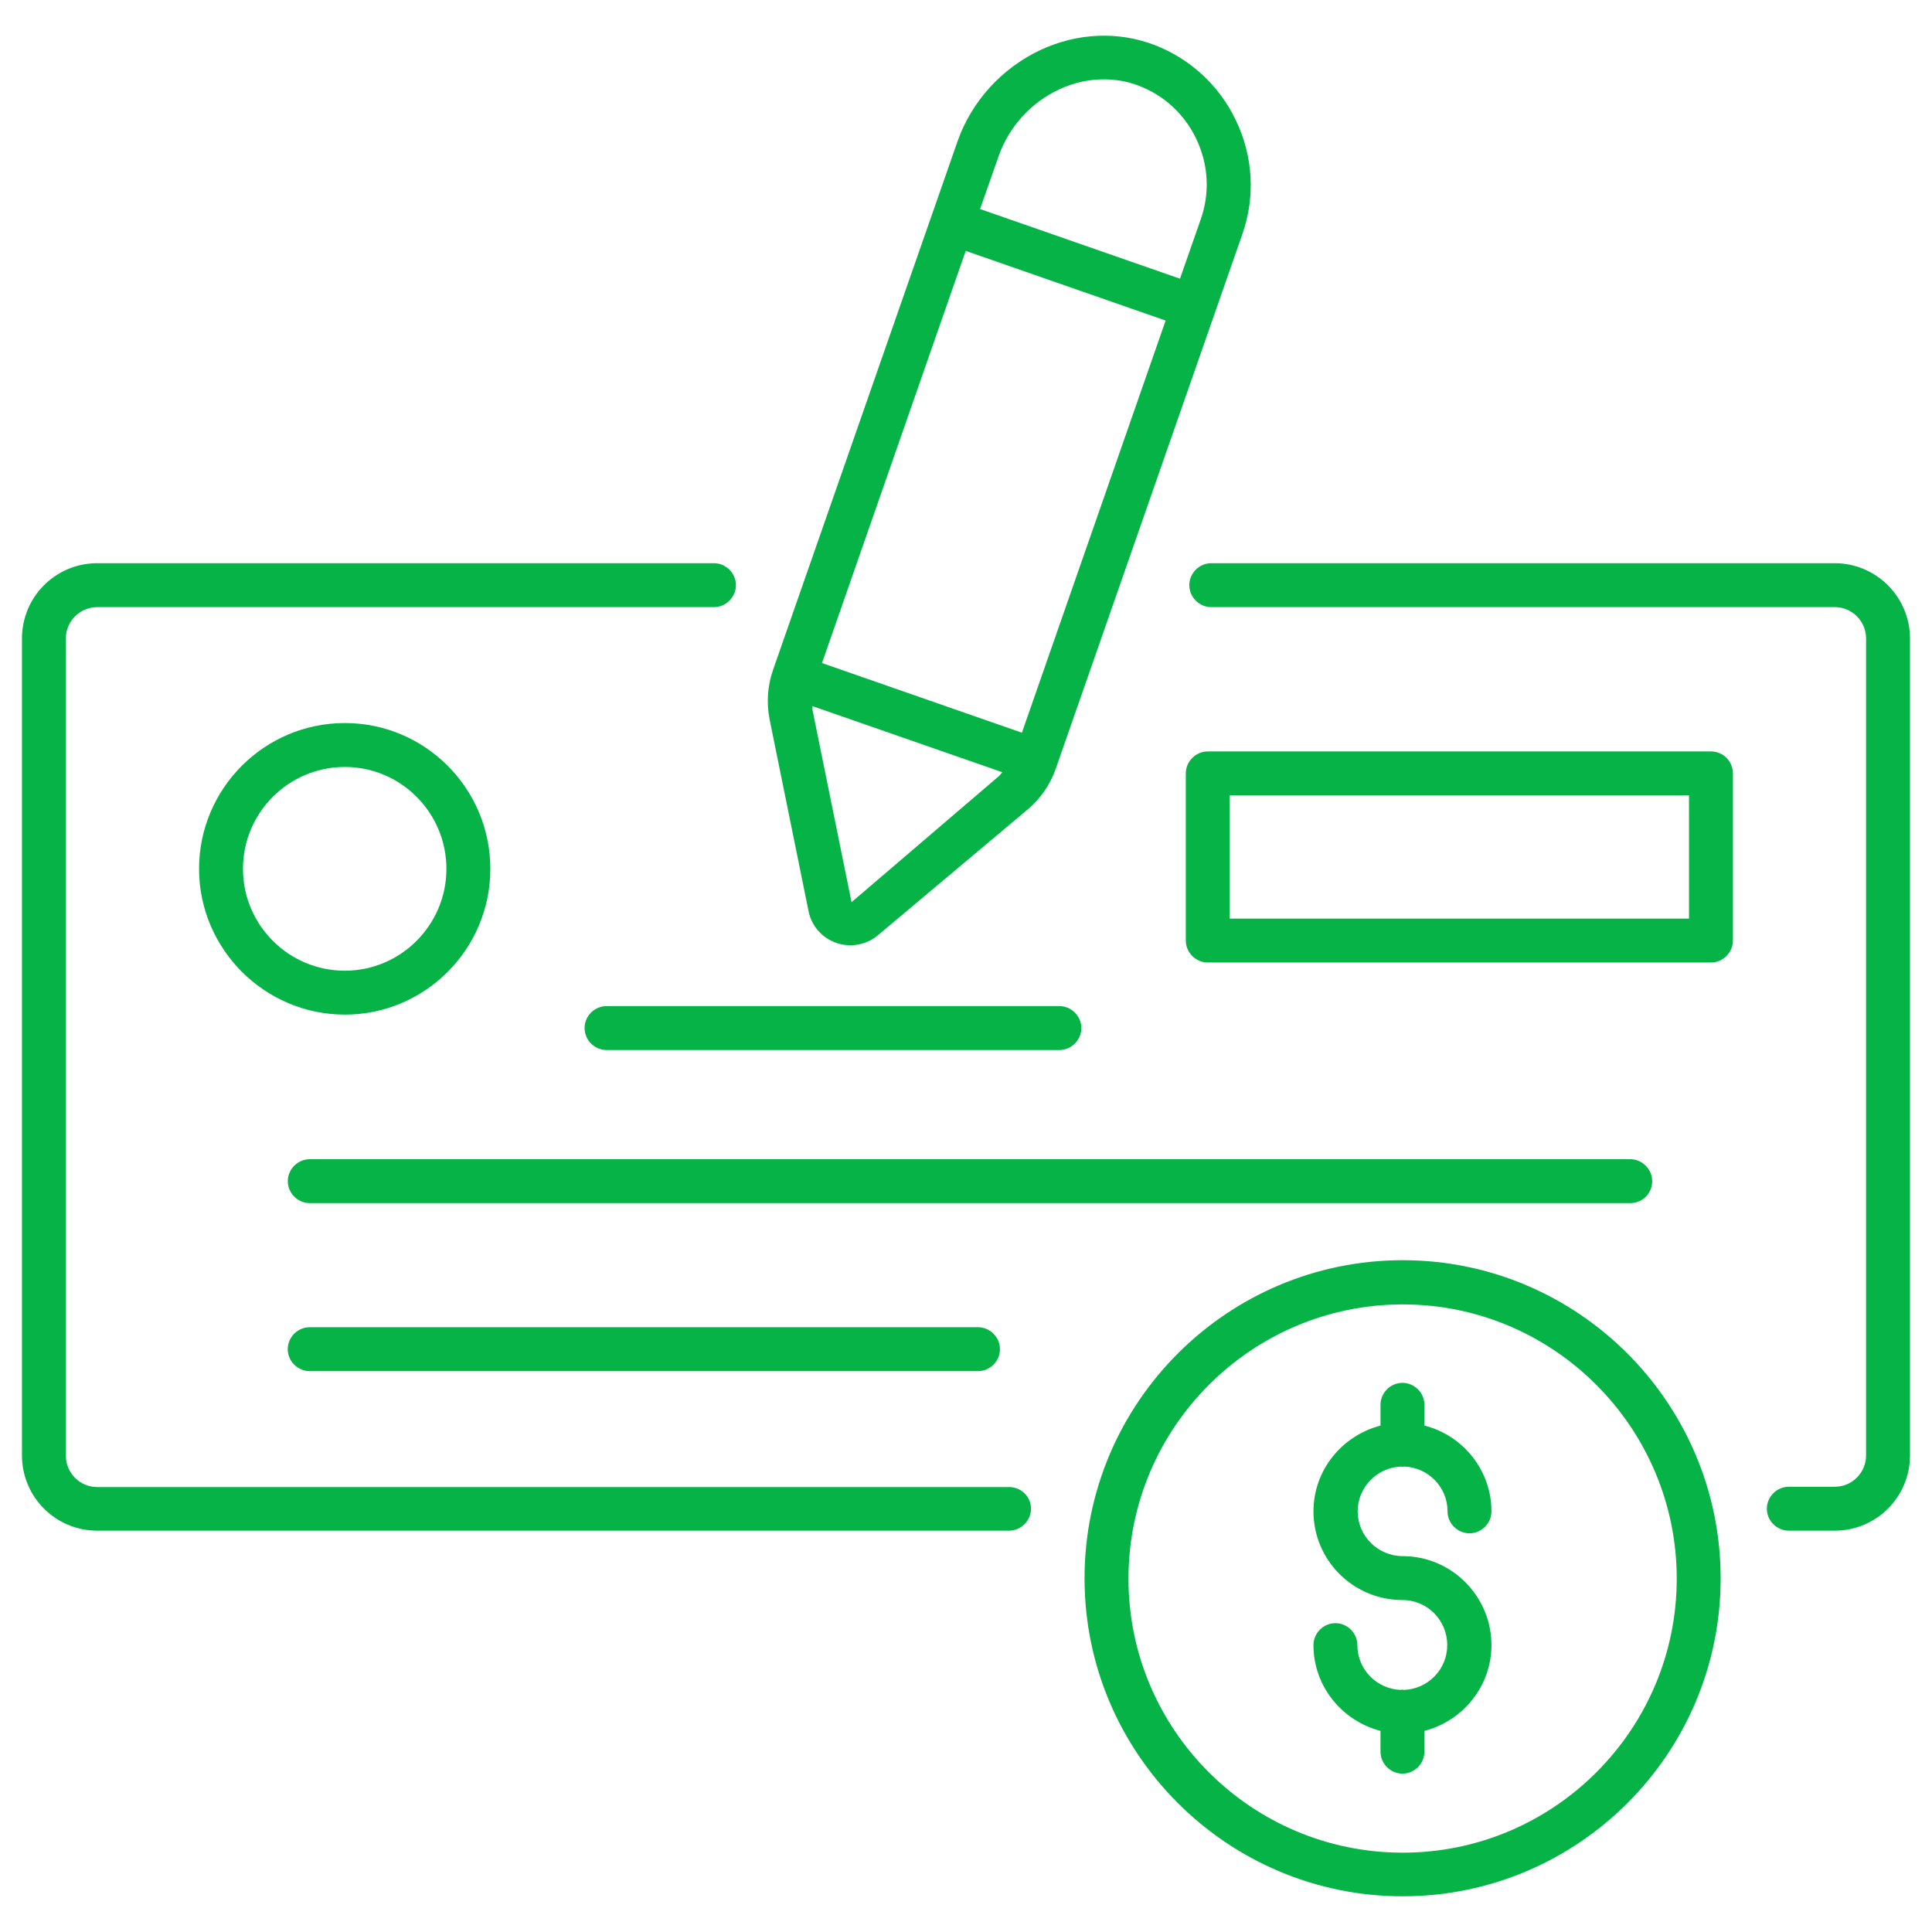
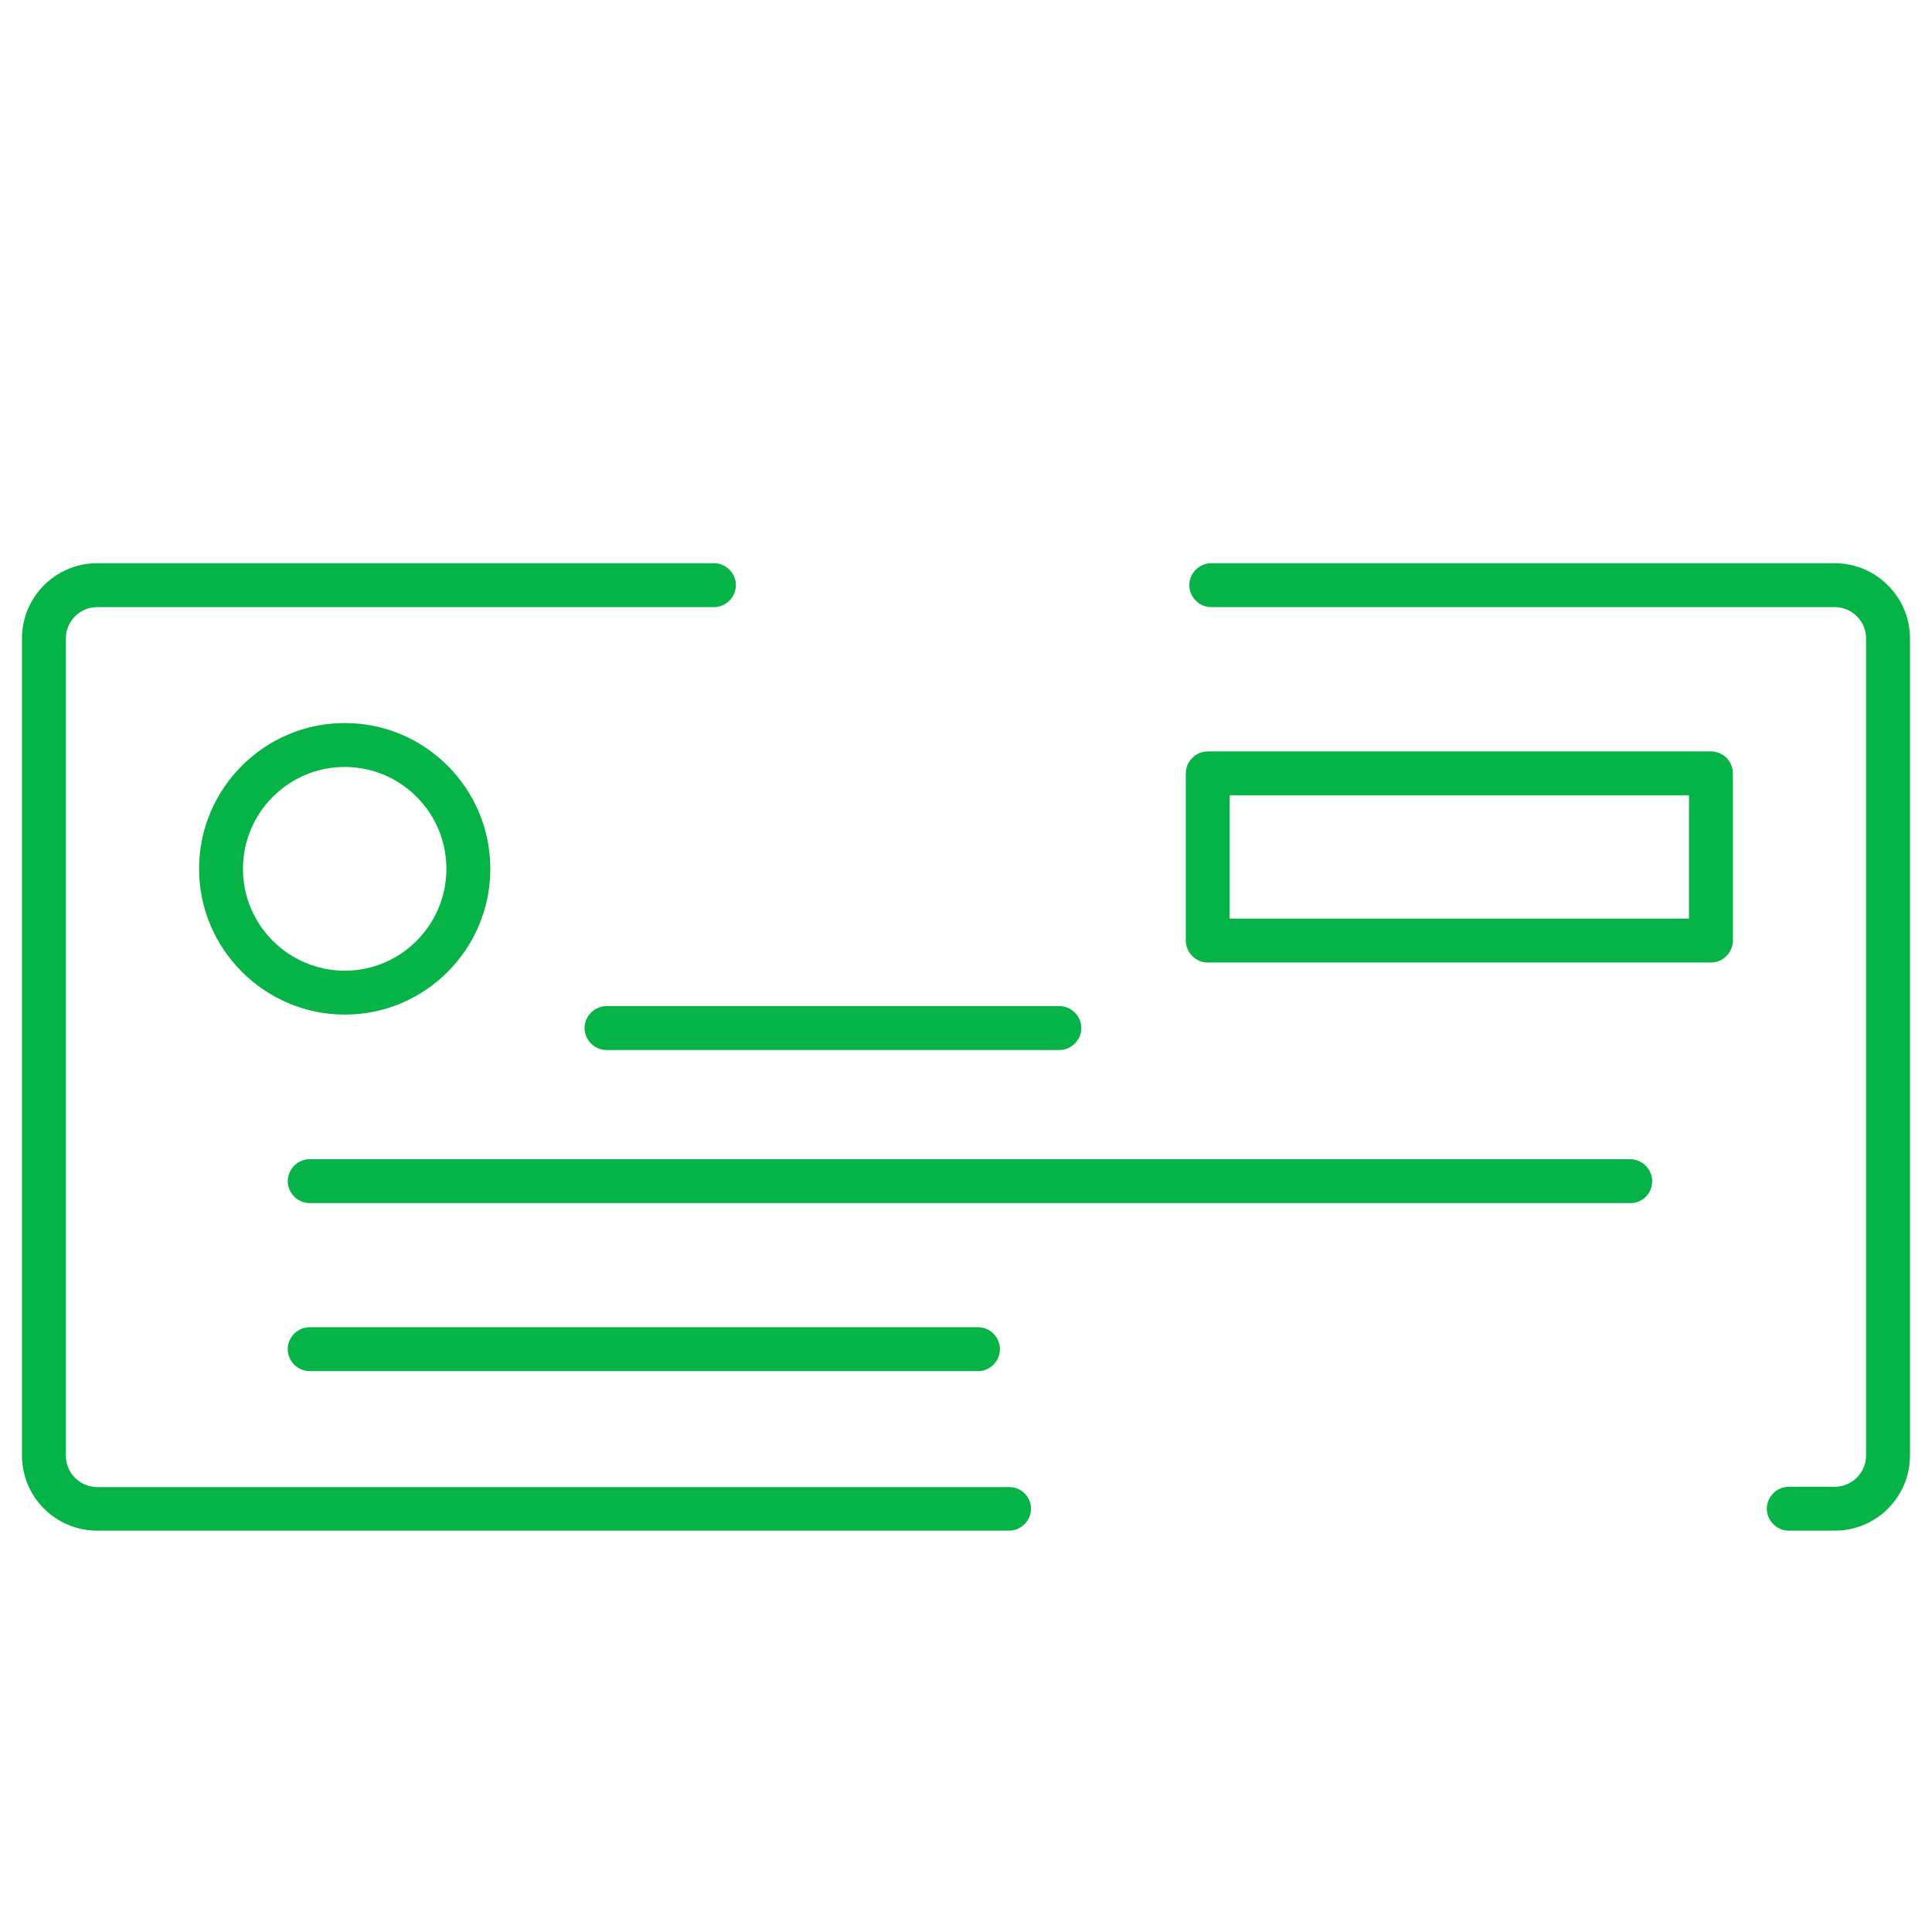
<svg xmlns="http://www.w3.org/2000/svg" width="1200pt" height="1200pt" version="1.1" viewBox="0 0 1200 1200">
  <g fill="#05b347">
    <path d="m626.73 923.64h-566.36c-10.727 0-19.453-8.727-19.453-19.453v-507.64c0-10.727 8.727-19.453 19.453-19.453h383.09c7.453 0 13.637-6.184 13.637-13.637s-6.184-13.637-13.637-13.637l-383.09-0.004c-25.816 0-46.727 20.91-46.727 46.727v507.45c0 25.816 20.91 46.727 46.727 46.727h566.36c7.453 0 13.637-6.184 13.637-13.637 0-7.449-6-13.449-13.637-13.449z" />
    <path d="m1139.6 349.82h-387.27c-7.453 0-13.637 6.184-13.637 13.637s6.184 13.637 13.637 13.637h387.27c10.727 0 19.453 8.727 19.453 19.453v507.45c0 10.727-8.727 19.453-19.453 19.453h-28.547c-7.453 0-13.637 6.184-13.637 13.637 0 7.453 6.184 13.637 13.637 13.637h28.547c25.816 0 46.727-20.91 46.727-46.727v-507.45c0-25.637-20.91-46.73-46.727-46.73z" />
    <path d="m192.36 824.36c-7.453 0-13.637 6.184-13.637 13.637s6.184 13.637 13.637 13.637h415.09c7.453 0 13.637-6.184 13.637-13.637s-6.184-13.637-13.637-13.637z" />
    <path d="m1026.2 733.64c0-7.453-6.184-13.637-13.637-13.637h-820.18c-7.453 0-13.637 6.184-13.637 13.637s6.184 13.637 13.637 13.637h820.18c7.637 0 13.637-6 13.637-13.637z" />
    <path d="m658 624.91h-281.27c-7.453 0-13.637 6.184-13.637 13.637s6.184 13.637 13.637 13.637h281.27c7.453 0 13.637-6.184 13.637-13.637 0-7.457-6.184-13.637-13.637-13.637z" />
    <path d="m1062.7 466.73h-312.54c-7.453 0-13.637 6.184-13.637 13.637v103.82c0 7.453 6.184 13.637 13.637 13.637h312.55c7.453 0 13.637-6.184 13.637-13.637v-103.82c-0.004-7.453-6.004-13.637-13.641-13.637zm-13.637 103.82h-285.27v-76.547h285.27z" />
    <path d="m304.55 539.64c0-50-40.547-90.547-90.363-90.547-50 0-90.547 40.727-90.547 90.547 0 49.816 40.727 90.547 90.547 90.547 49.816 0 90.363-40.547 90.363-90.547zm-153.64 0c0-34.91 28.363-63.273 63.273-63.273 34.727 0 63.09 28.363 63.09 63.273 0 34.91-28.363 63.273-63.09 63.273-34.91 0-63.273-28.363-63.273-63.273z" />
-     <path d="m502.18 565.82c1.816 9.273 8.363 16.727 17.273 19.816 2.91 1.09 5.816 1.453 8.91 1.453 6.184 0 12.184-2.184 16.91-6.184l93.09-78.184c8-6.727 14-15.453 17.453-25.453l115.82-331.81c8.184-23.453 6.727-48.547-4.184-71.09-10.363-21.453-28.184-37.816-50.184-46.363-22.727-8.727-47.816-7.637-70.727 2.91-24.184 11.273-43.09 32-51.816 56.91l-114.55 328.18c-3.453 9.816-4.184 20.547-2.184 30.727zm26.727-5.453-24.184-119.09c-0.184-0.91 0-1.816-0.184-2.727l118 41.09c-0.727 0.727-1.09 1.453-1.816 2.184zm105.82-105.27-124.18-43.273 89.273-256 124.18 43.273zm-14.363-358.36c6.363-18 20-33.09 37.637-41.273 8.91-4.184 18.363-6.184 27.637-6.184 7.453 0 14.727 1.273 21.816 4 15.637 6 28.184 17.637 35.453 32.727 7.637 15.816 8.727 33.637 2.91 50.184l-12.91 36.91-124.18-43.273z" />
-     <path d="m871.27 782.73c-109.09 0-197.64 88.727-197.64 197.64 0 108.91 88.727 197.45 197.64 197.45 108.91 0 197.45-88.547 197.45-197.45 0-108.91-88.543-197.64-197.45-197.64zm0 368c-94 0-170.36-76.363-170.36-170.18 0-94 76.547-170.36 170.36-170.36 93.816 0 170.18 76.547 170.18 170.36-0.004 93.82-76.367 170.18-170.18 170.18z" />
-     <path d="m870.18 910.91c0.363 0 0.547 0.184 0.91 0.184s0.727-0.184 1.09-0.184c14.91 0.547 26.91 12.727 26.91 27.816 0 7.453 6.184 13.637 13.637 13.637s13.637-6.184 13.637-13.637c0-25.637-17.816-47.273-41.637-53.273v-12.91c0-7.453-6.184-13.637-13.637-13.637s-13.637 6.184-13.637 13.637v12.91c-23.816 6.184-41.637 27.637-41.637 53.273 0 30.363 24.727 55.09 55.273 55.09 15.453 0 27.816 12.547 27.816 28 0 15.09-12 27.273-26.91 27.816-0.363 0-0.727-0.184-1.09-0.184-0.363 0-0.727 0.184-0.91 0.184-14.91-0.547-26.91-12.727-26.91-27.816 0-7.453-6.184-13.637-13.637-13.637s-13.637 6.184-13.637 13.637c0 25.637 17.816 47.09 41.637 53.273v12.91c0 7.453 6.184 13.637 13.637 13.637s13.637-6.184 13.637-13.637v-12.91c23.816-6.184 41.637-27.637 41.637-53.273 0-30.363-24.727-55.273-55.09-55.273-15.453 0-28-12.547-28-27.816 0-14.91 12-27.273 26.91-27.816z" />
  </g>
</svg>